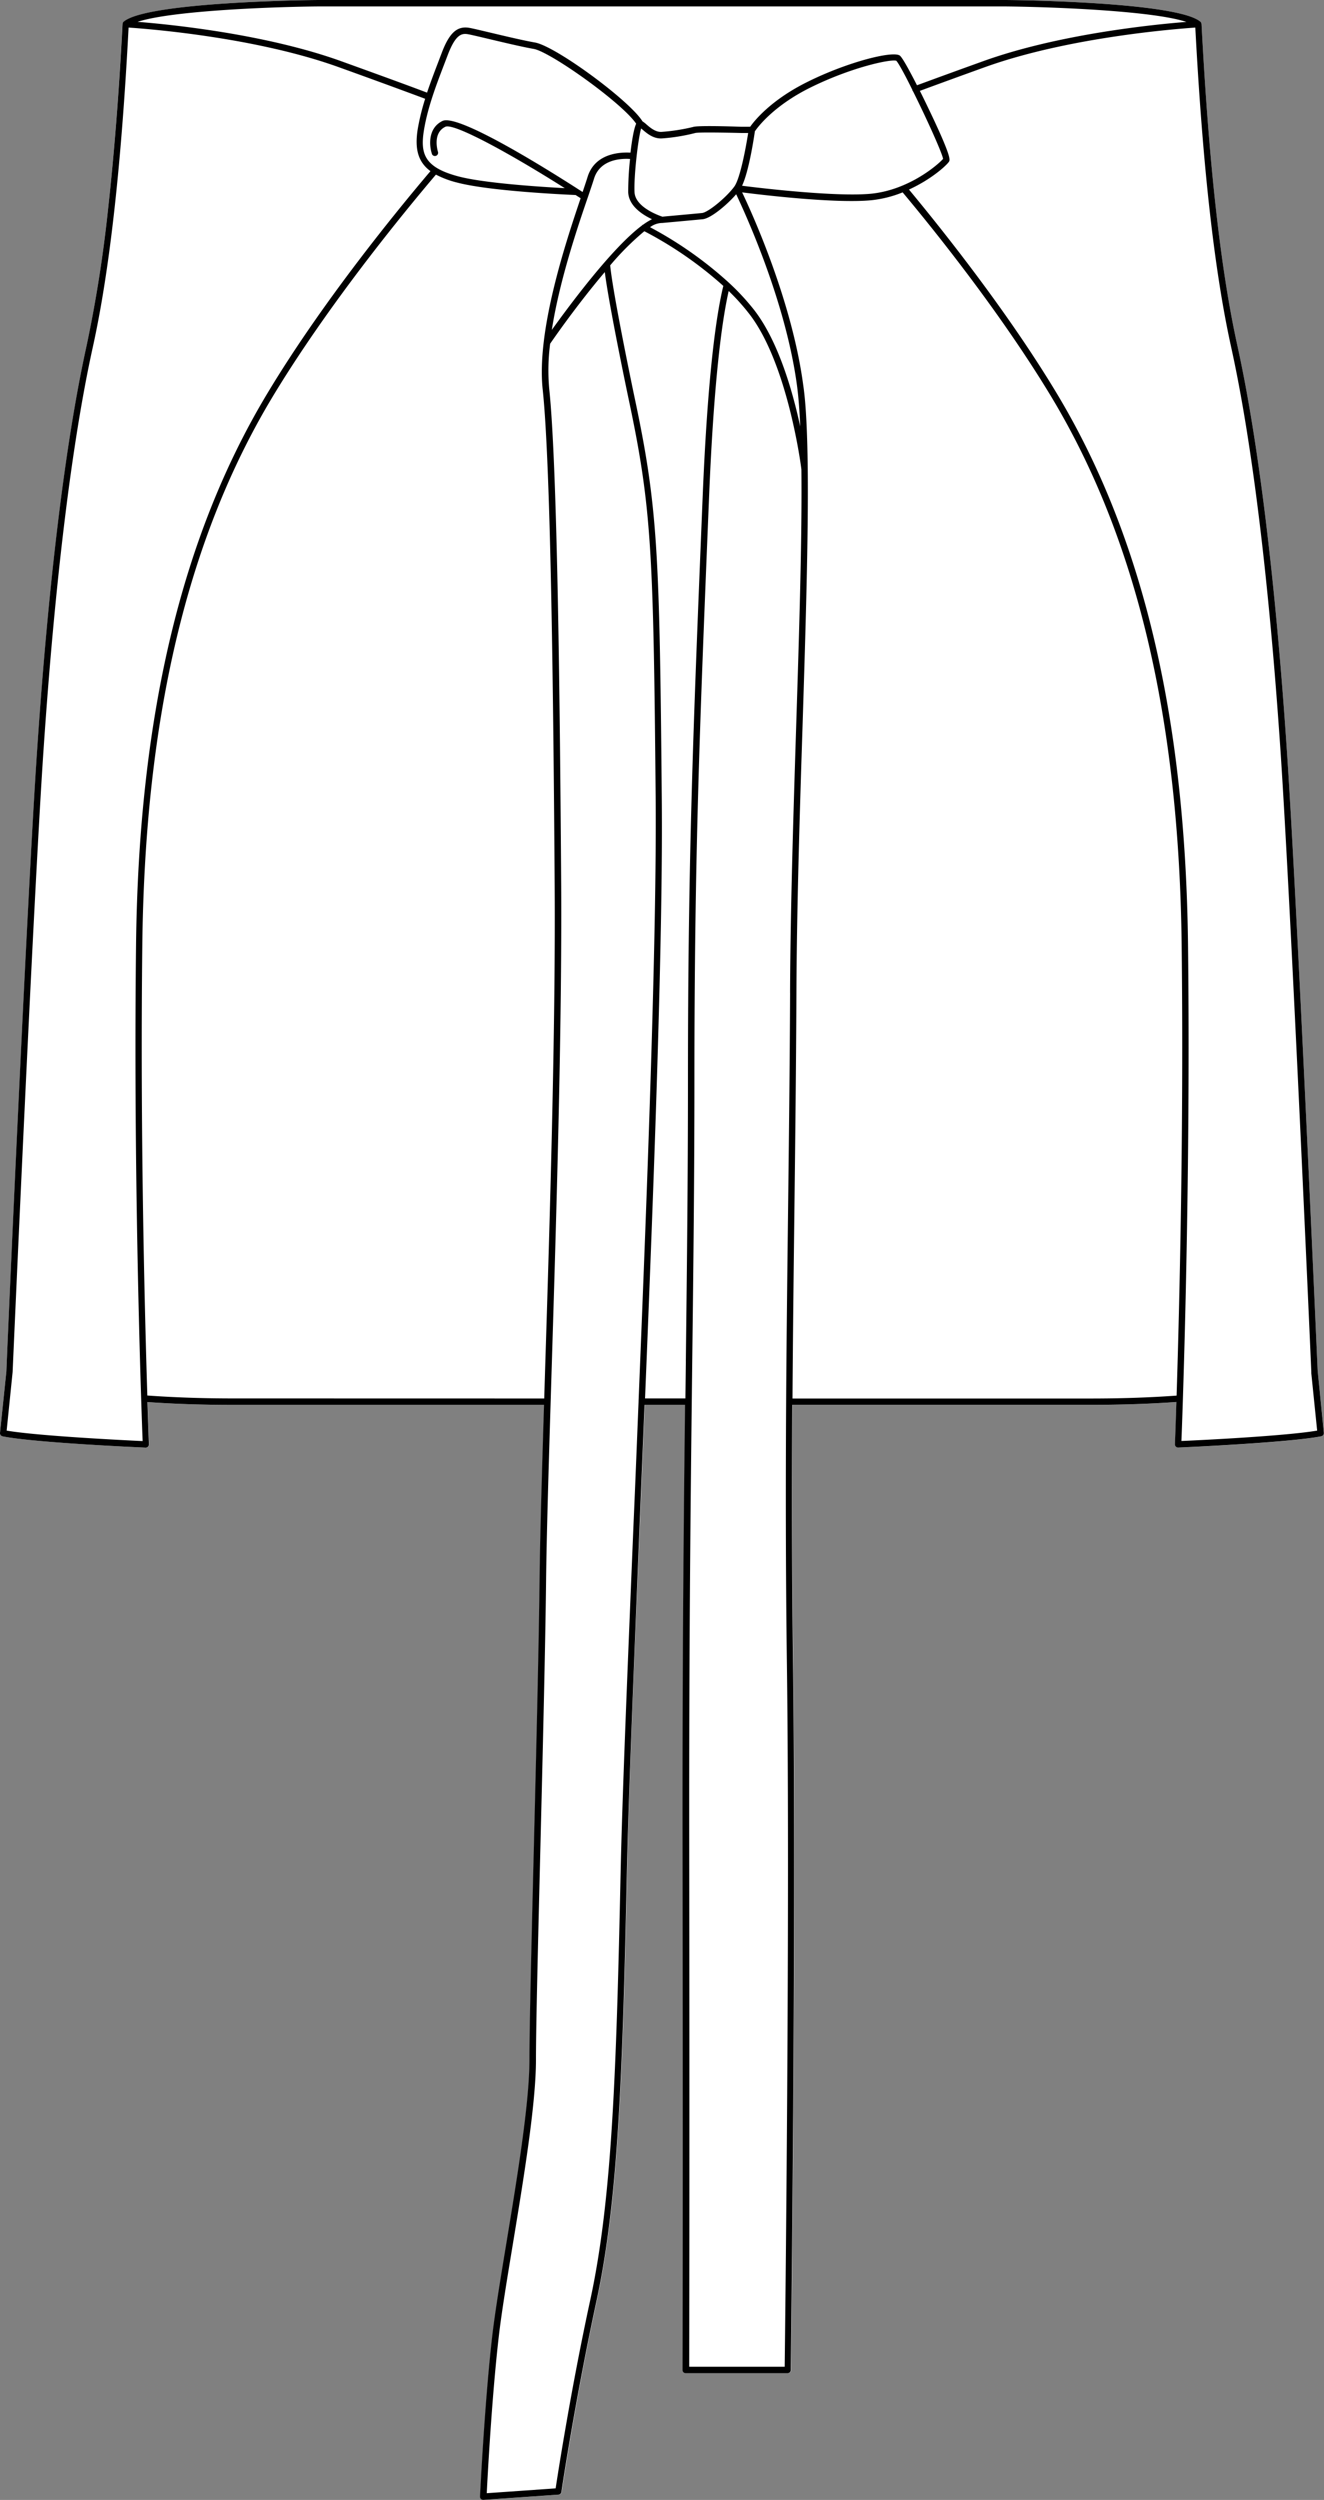
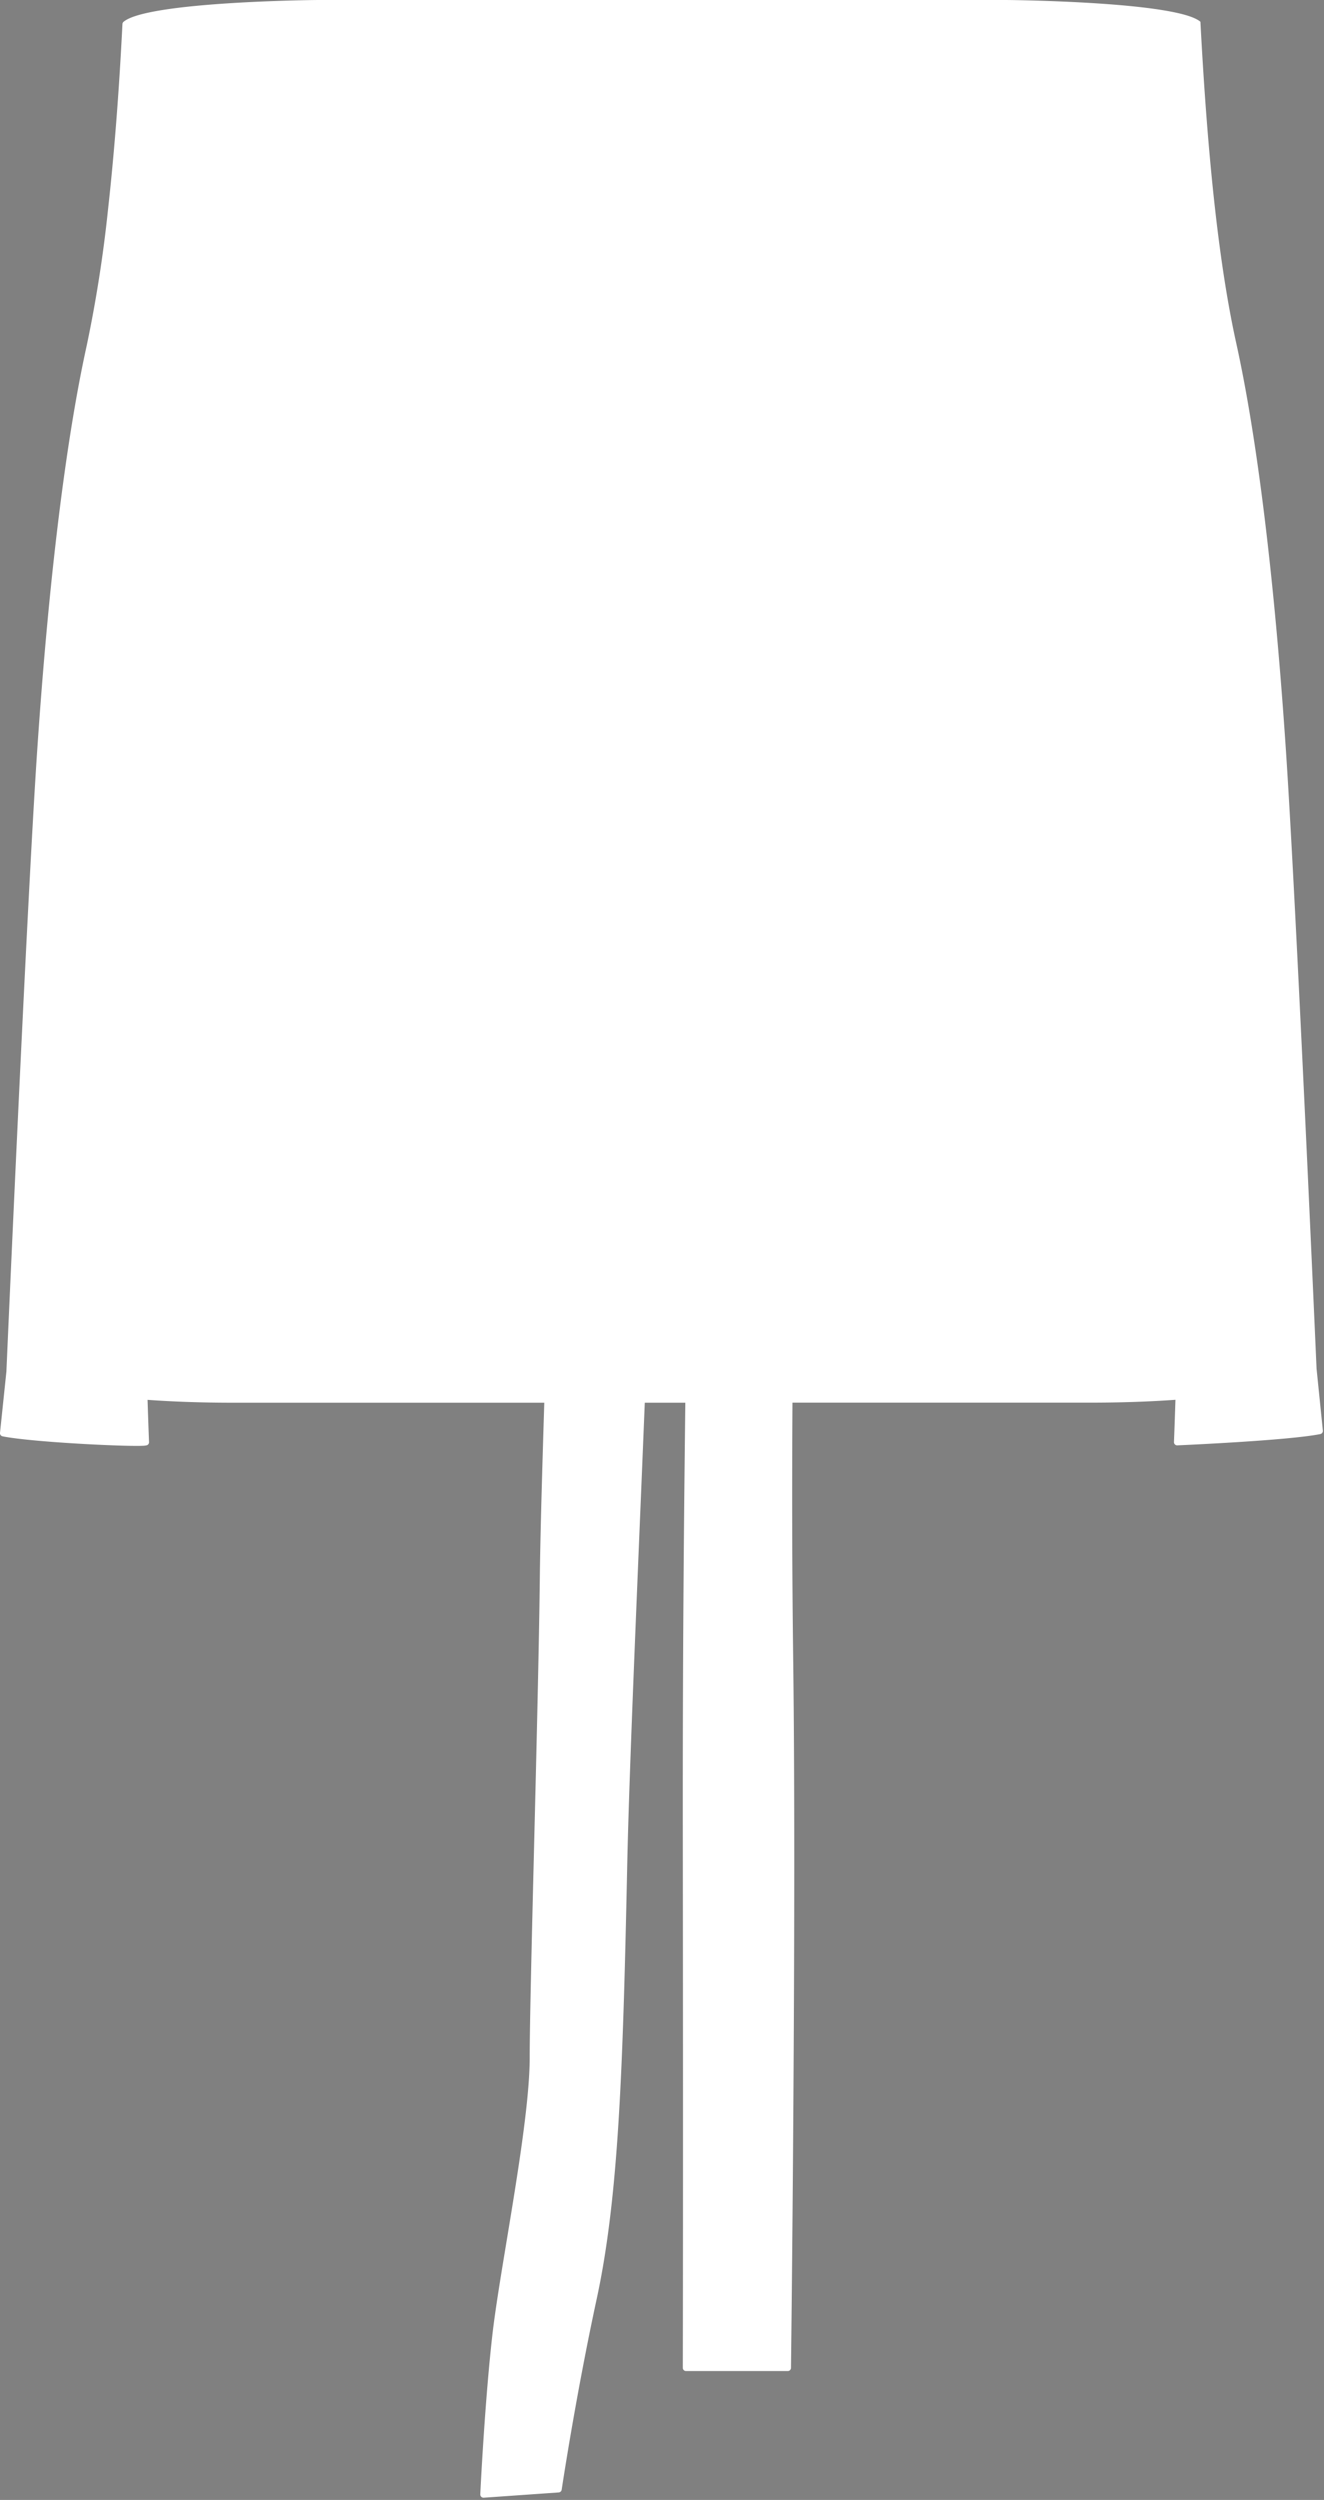
<svg xmlns="http://www.w3.org/2000/svg" viewBox="0 0 411.85 777.22">
  <rect x="0" y="0" width="411.85" height="777.22" fill="#808080" stroke="none" />
  <defs>
    <style>.cls-1{fill:#fff;}</style>
  </defs>
  <g id="Layer_2" data-name="Layer 2">
    <g id="Layer_1-2" data-name="Layer 1">
-       <path class="cls-1" d="M0,445.48l2-19.15a.1.1,0,0,0,0,0v-.07c.05-1.31,6.3-144.31,9.56-192.75,3.55-52.85,8.88-96.41,15.4-126A415.62,415.62,0,0,0,33.62,65C35.47,48.36,37,29.28,38.09,7.47a.93.93,0,0,1,.1-.38l0,0a1,1,0,0,1,.21-.28,0,0,0,0,0,0,0C45.61.54,97,0,99.19,0H312.64c2.19,0,53.59.54,60.77,6.77a0,0,0,0,0,0,0,1.41,1.41,0,0,1,.18.23.92.92,0,0,1,.09.23.77.77,0,0,1,.06.23c2.28,43.62,5.93,76.34,11.16,100,6.52,29.56,11.85,73.12,15.4,126,3.27,48.53,9.47,190.59,9.57,192.83l.05.44c.12,1.17.52,5.15,1.91,18.74a1,1,0,0,1-.8,1.07c-10,2-43.12,3.45-44.53,3.51h0a1,1,0,0,1-.7-.29,1,1,0,0,1-.29-.74s.19-4.76.46-13.14c-8.22.59-17.21.89-26.74.89H246.51c-.15,25.16-.14,51.72.24,80.9,1,79.83-.68,217.79-.7,219.17a1,1,0,0,1-1,1H213.39a1,1,0,0,1-.7-.29,1,1,0,0,1-.29-.7c0-.51.13-52,0-163.92-.07-57.39.35-99.48.78-136.14H200.57c-.5,12.36-1,24.58-1.5,36.43-1.9,45.88-3.54,85.5-4,109.16-1.32,61.62-2.61,101.32-9.45,133-6.56,30.37-10.86,59.07-10.9,59.36a1,1,0,0,1-.91.84l-23.34,1.64h-.07a1,1,0,0,1-1-1c0-.29,1.42-29.53,3.84-50.3.87-7.38,2.56-17.66,4.36-28.54,3.36-20.36,7.17-43.44,7.17-57,0-10.32.66-37.06,1.36-65.37.73-29.38,1.55-62.67,1.79-83.76.15-13.46.74-33.4,1.39-54.46H72.64c-9.53,0-18.52-.3-26.74-.89.27,8.38.46,13.14.46,13.14a1,1,0,0,1-.29.74,1,1,0,0,1-.7.29h0C43.92,450,10.78,448.53.8,446.55A1,1,0,0,1,0,445.48Z" />
-       <path d="M409.93,426.74l-.05-.44c-.1-2.24-6.3-144.3-9.57-192.83-3.55-52.85-8.88-96.41-15.4-126-5.23-23.69-8.88-56.41-11.16-100a.77.77,0,0,0-.06-.23A.92.92,0,0,0,373.6,7a1.41,1.41,0,0,0-.18-.23,0,0,0,0,1,0,0C366.23.54,314.83,0,312.64,0H99.19C97,0,45.61.54,38.43,6.77a0,0,0,0,1,0,0,1,1,0,0,0-.21.28l0,0a.93.93,0,0,0-.1.38C37,29.28,35.47,48.36,33.62,65a415.62,415.62,0,0,1-6.69,42.54c-6.52,29.56-11.85,73.12-15.4,126C8.27,281.91,2,424.91,2,426.22v.07a.1.1,0,0,1,0,0L0,445.48a1,1,0,0,0,.8,1.07c10,2,43.12,3.45,44.53,3.51h0a1,1,0,0,0,.7-.29,1,1,0,0,0,.29-.74s-.19-4.76-.46-13.14c8.22.59,17.21.89,26.74.89h96.63c-.65,21.06-1.24,41-1.39,54.46-.24,21.09-1.06,54.38-1.79,83.76-.7,28.31-1.36,55-1.36,65.37,0,13.53-3.81,36.61-7.17,57-1.8,10.88-3.49,21.16-4.36,28.54-2.42,20.77-3.83,50-3.84,50.3a1,1,0,0,0,1,1h.07l23.34-1.64a1,1,0,0,0,.91-.84c0-.29,4.34-29,10.9-59.36,6.84-31.69,8.13-71.39,9.45-133,.51-23.66,2.15-63.28,4-109.16.49-11.85,1-24.07,1.5-36.43h12.61c-.43,36.66-.85,78.75-.78,136.14.13,111.94,0,163.41,0,163.92a1,1,0,0,0,.29.7,1,1,0,0,0,.7.29h31.67a1,1,0,0,0,1-1c0-1.38,1.74-139.34.7-219.17-.38-29.18-.39-55.74-.24-80.9H339.2c9.53,0,18.52-.3,26.74-.89-.27,8.38-.46,13.14-.46,13.14a1,1,0,0,0,.29.74,1,1,0,0,0,.7.29h0c1.41-.06,34.55-1.53,44.53-3.51a1,1,0,0,0,.8-1.07C410.45,431.89,410.05,427.91,409.93,426.74ZM99.2,2H312.63c13,.12,45.45,1.22,56.42,4.81-10.19.81-39.79,3.77-63.27,12.23-8.57,3.08-15.71,5.69-20.54,7.47-2.13-4.18-4.55-8.7-5.37-9.25-2.27-1.51-16.19,2-28.6,8.15-11.52,5.68-16.66,12.2-17.92,14h-2.7c-4.13-.14-13.85-.42-15.08.07A60,60,0,0,1,205.85,41c-1.89.14-3.52-1.25-4.71-2.27a9.73,9.73,0,0,0-1.28-1c-4-6.46-27-23.37-33.44-24.51-3.64-.64-9.36-2-14-3.1-2.91-.69-5.21-1.24-6.3-1.44-3.91-.73-6.38,1.5-8.8,8-.39,1-.78,2.06-1.19,3.12-1.09,2.85-2.24,5.88-3.29,9C125.43,26,116.2,22.66,106.06,19,82.58,10.56,53,7.6,42.79,6.79,53.76,3.2,86.18,2.1,99.2,2Zm35.18,45.94a1,1,0,0,0,1.88-.64c0-.06-1.94-5.84,2.28-7.89,2.58-1.25,20,8.24,37.14,19.09-7.59-.41-24.89-1.52-33-3.63-10.7-2.81-12-7.06-10.8-14.43,1.17-7.06,3.79-13.89,6.09-19.92.41-1.06.81-2.11,1.2-3.14,2.57-6.86,4.5-7.1,6.57-6.71,1.05.2,3.44.76,6.21,1.42,4.63,1.1,10.38,2.47,14.08,3.12,5.19.92,27.43,16.73,31.86,23.25-.71,1.54-1.32,5.15-1.77,9-2.88-.17-11,0-13.34,7.54-.34,1.1-.88,2.71-1.55,4.7-8.42-5.45-38.54-24.55-43.6-22.09C133.05,39.85,133.49,45.33,134.38,47.92Zm65.06-8,.41.34c1.37,1.18,3.43,2.95,6.14,2.75a58.83,58.83,0,0,0,10.28-1.68c.88-.25,8-.16,14.35,0h2.11C232,46,230.24,55.48,228.42,58c-2.51,3.42-8.13,8-10,8.22-2.13.22-10.93,1-12.37,1.15-1.23-.41-8.49-3-8.67-7.66C197.15,54.53,198.52,43,199.44,39.9ZM183,60.92c.77-2.29,1.39-4.1,1.77-5.34,1.9-6.19,8.72-6.33,11.22-6.16a96,96,0,0,0-.58,10.33c.17,4.28,4.42,7,7.4,8.4a19.65,19.65,0,0,0-2.72,1.67,1,1,0,0,0-.44.32c-9.24,6.89-22.43,24.68-28,32.43C174.06,87.12,179.73,70.41,183,60.92Zm22.88,8.4H206s10.26-.93,12.59-1.16c2.53-.26,7.57-4.47,10.41-7.77,3,6.36,15.44,33.51,18.92,59.51.46,3.45.79,7.72,1,12.68-2.38-11.05-6.8-26.45-14.27-36.13a72.44,72.44,0,0,0-8-8.63l0,0a120.13,120.13,0,0,0-24.44-17.18A6.43,6.43,0,0,1,205.84,69.32Zm29-28.58c.73-1.07,5.64-7.82,17.31-13.57,12.66-6.25,24.85-8.85,26.62-8.28.75.81,2.75,4.5,5,9.07,0,0,0,.07,0,.11a1,1,0,0,0,.2.32c4.1,8.2,9,19,9.35,21C292,51,282.85,59.09,270.83,60.24c-10.88,1-34-1.73-40-2.49C233,53.12,234.53,42.79,234.83,40.74ZM2.07,444.77l1.75-17.18.11-1.09h0a.31.31,0,0,0,0-.09C4,425,10.25,282,13.51,233.61c3.55-52.76,8.86-96.22,15.36-125.69C34.08,84.31,37.73,51.8,40,8.57c6.12.41,39.52,3,65.36,12.31,10.18,3.66,19.44,7.05,26.89,9.83a71.34,71.34,0,0,0-2.3,9.38c-1,6.2.08,10.27,3.95,13.12C123.84,65.06,100.23,93.82,83,122.58c-26.55,44.25-39.86,100.2-40.68,171.06-.68,57.91.7,113.33,1.59,141.21.21,6.66.38,11.22.46,13.18C38.62,447.76,11.78,446.44,2.07,444.77Zm70.57-10c-9.56,0-18.57-.31-26.81-.91-.88-28.14-2.23-83-1.56-140.23.82-70.49,14-126.12,40.4-170.06C102,94.8,125.66,66,135.6,54.29a29.69,29.69,0,0,0,6.63,2.48c10.22,2.68,34,3.74,36.82,3.86l1.57,1c-4.78,14.1-13.75,41.27-11.81,59.42,2.57,23.93,3.36,99.6,3.73,154.43.3,44.73-1.51,103.7-3,151.08l-.25,8.23Zm126,.95c-.52,12.69-1,25.22-1.54,37.38-1.9,45.89-3.54,85.52-4.05,109.2-1.32,61.5-2.61,101.11-9.41,132.63-6,27.63-10.06,53.87-10.8,58.7l-21.43,1.5c.28-5.55,1.63-30.65,3.78-49,.85-7.33,2.55-17.59,4.34-28.45,3.37-20.43,7.19-43.6,7.19-57.29,0-10.29.66-37,1.36-65.32.73-29.38,1.55-62.69,1.79-83.79.16-13.65.76-34,1.42-55.44l.28-9.19c1.46-47.4,3.26-106.39,3-151.16-.37-54.87-1.16-130.6-3.73-154.63a63.9,63.9,0,0,1,.29-14c4.77-6.9,11-15.21,17-22.27,1.39,10.79,7.07,37.84,7.33,39.08,7.23,34,7.81,47.46,8.5,125.16C204.26,291,201.58,363.61,198.63,435.75Zm14.71-12.5c-.05,3.8-.09,7.64-.14,11.55H200.65c2.94-71.83,5.59-143.94,5.21-186-.69-77.87-1.27-91.32-8.54-125.55-.07-.33-6.67-31.78-7.51-40.72a84.81,84.81,0,0,1,10.62-10.61,118.9,118.9,0,0,1,24.57,17c-2.1,8.6-4.86,27-6.44,65.93l-.18,4.35C215.66,226.1,214,266.47,214,335.6,214,365.94,213.7,392.5,213.34,423.25Zm32.42-114.57c-.1,23.22-.37,45.88-.63,67.81-.23,19.24-.47,38.79-.6,59.27v.06c-.15,25.44-.15,52.32.24,81.88,1,76.26-.54,205.58-.69,218.15h-29.7c0-7.65.12-59.46,0-162.93-.07-64.56.47-109.76.94-149.64.37-30.76.68-57.32.68-87.68,0-69.09,1.64-109.45,4.36-176.31l.18-4.35c1.51-37.2,4.09-55.49,6.12-64.44a67.18,67.18,0,0,1,6.43,7.16c11.82,15.31,16,46.6,16.19,48.35.22,21.31-.68,49.9-1.62,79.58C246.78,253.63,245.87,282.63,245.76,308.68ZM366,433.89c-8.24.6-17.25.91-26.81.91H246.52c.13-20.12.36-39.35.59-58.29.26-21.93.53-44.6.63-67.83.11-26,1-55,1.91-83,.93-29.75,1.83-58.39,1.61-79.78h0c-.06-5.44-.19-10.42-.41-14.83s-.53-8.23-1-11.39c-3.47-25.94-15.71-53-19-59.87,6.61.84,29.09,3.5,40.11,2.45a35.9,35.9,0,0,0,9.82-2.45C291.83,73,312,98.38,327.17,123.6c26.37,43.94,39.58,99.57,40.4,170.06C368.24,351,366.89,405.76,366,433.89ZM367.5,448c.08-2,.25-6.52.46-13.18.89-27.87,2.27-83.29,1.59-141.21-.82-70.86-14.13-126.81-40.68-171.06-15-25-35-50.22-46.12-63.62,6.86-3.12,11.62-7.43,12.42-8.63.37-.56.94-1.41-6.53-16.94-.4-.84-1.36-2.82-2.5-5.11,4.82-1.78,11.87-4.36,20.32-7.4C332.3,11.57,365.7,9,371.82,8.57c2.29,43.23,5.94,75.74,11.15,99.35,6.5,29.47,11.81,72.93,15.36,125.69,3.27,48.65,9.51,191.39,9.57,192.79,0,0,0,.09,0,.14l0,.4c.12,1.14.51,5,1.82,17.83C400.06,446.44,373.22,447.76,367.5,448Z" />
+       <path class="cls-1" d="M0,445.48l2-19.15a.1.1,0,0,0,0,0v-.07c.05-1.31,6.3-144.31,9.56-192.75,3.55-52.85,8.88-96.41,15.4-126A415.62,415.62,0,0,0,33.62,65C35.47,48.36,37,29.28,38.09,7.47a.93.93,0,0,1,.1-.38l0,0a1,1,0,0,1,.21-.28,0,0,0,0,0,0,0C45.61.54,97,0,99.19,0H312.64c2.19,0,53.59.54,60.77,6.77c2.28,43.62,5.93,76.34,11.16,100,6.52,29.56,11.85,73.12,15.4,126,3.27,48.53,9.47,190.59,9.57,192.83l.05.44c.12,1.17.52,5.15,1.91,18.74a1,1,0,0,1-.8,1.07c-10,2-43.12,3.45-44.53,3.51h0a1,1,0,0,1-.7-.29,1,1,0,0,1-.29-.74s.19-4.76.46-13.14c-8.22.59-17.21.89-26.74.89H246.51c-.15,25.16-.14,51.72.24,80.9,1,79.83-.68,217.79-.7,219.17a1,1,0,0,1-1,1H213.39a1,1,0,0,1-.7-.29,1,1,0,0,1-.29-.7c0-.51.13-52,0-163.92-.07-57.39.35-99.48.78-136.14H200.57c-.5,12.36-1,24.58-1.5,36.43-1.9,45.88-3.54,85.5-4,109.16-1.32,61.62-2.61,101.32-9.45,133-6.56,30.37-10.86,59.07-10.9,59.36a1,1,0,0,1-.91.84l-23.34,1.64h-.07a1,1,0,0,1-1-1c0-.29,1.42-29.53,3.84-50.3.87-7.38,2.56-17.66,4.36-28.54,3.36-20.36,7.17-43.44,7.17-57,0-10.32.66-37.06,1.36-65.37.73-29.38,1.55-62.67,1.79-83.76.15-13.46.74-33.4,1.39-54.46H72.64c-9.53,0-18.52-.3-26.74-.89.27,8.38.46,13.14.46,13.14a1,1,0,0,1-.29.74,1,1,0,0,1-.7.29h0C43.92,450,10.78,448.53.8,446.55A1,1,0,0,1,0,445.48Z" />
    </g>
  </g>
</svg>